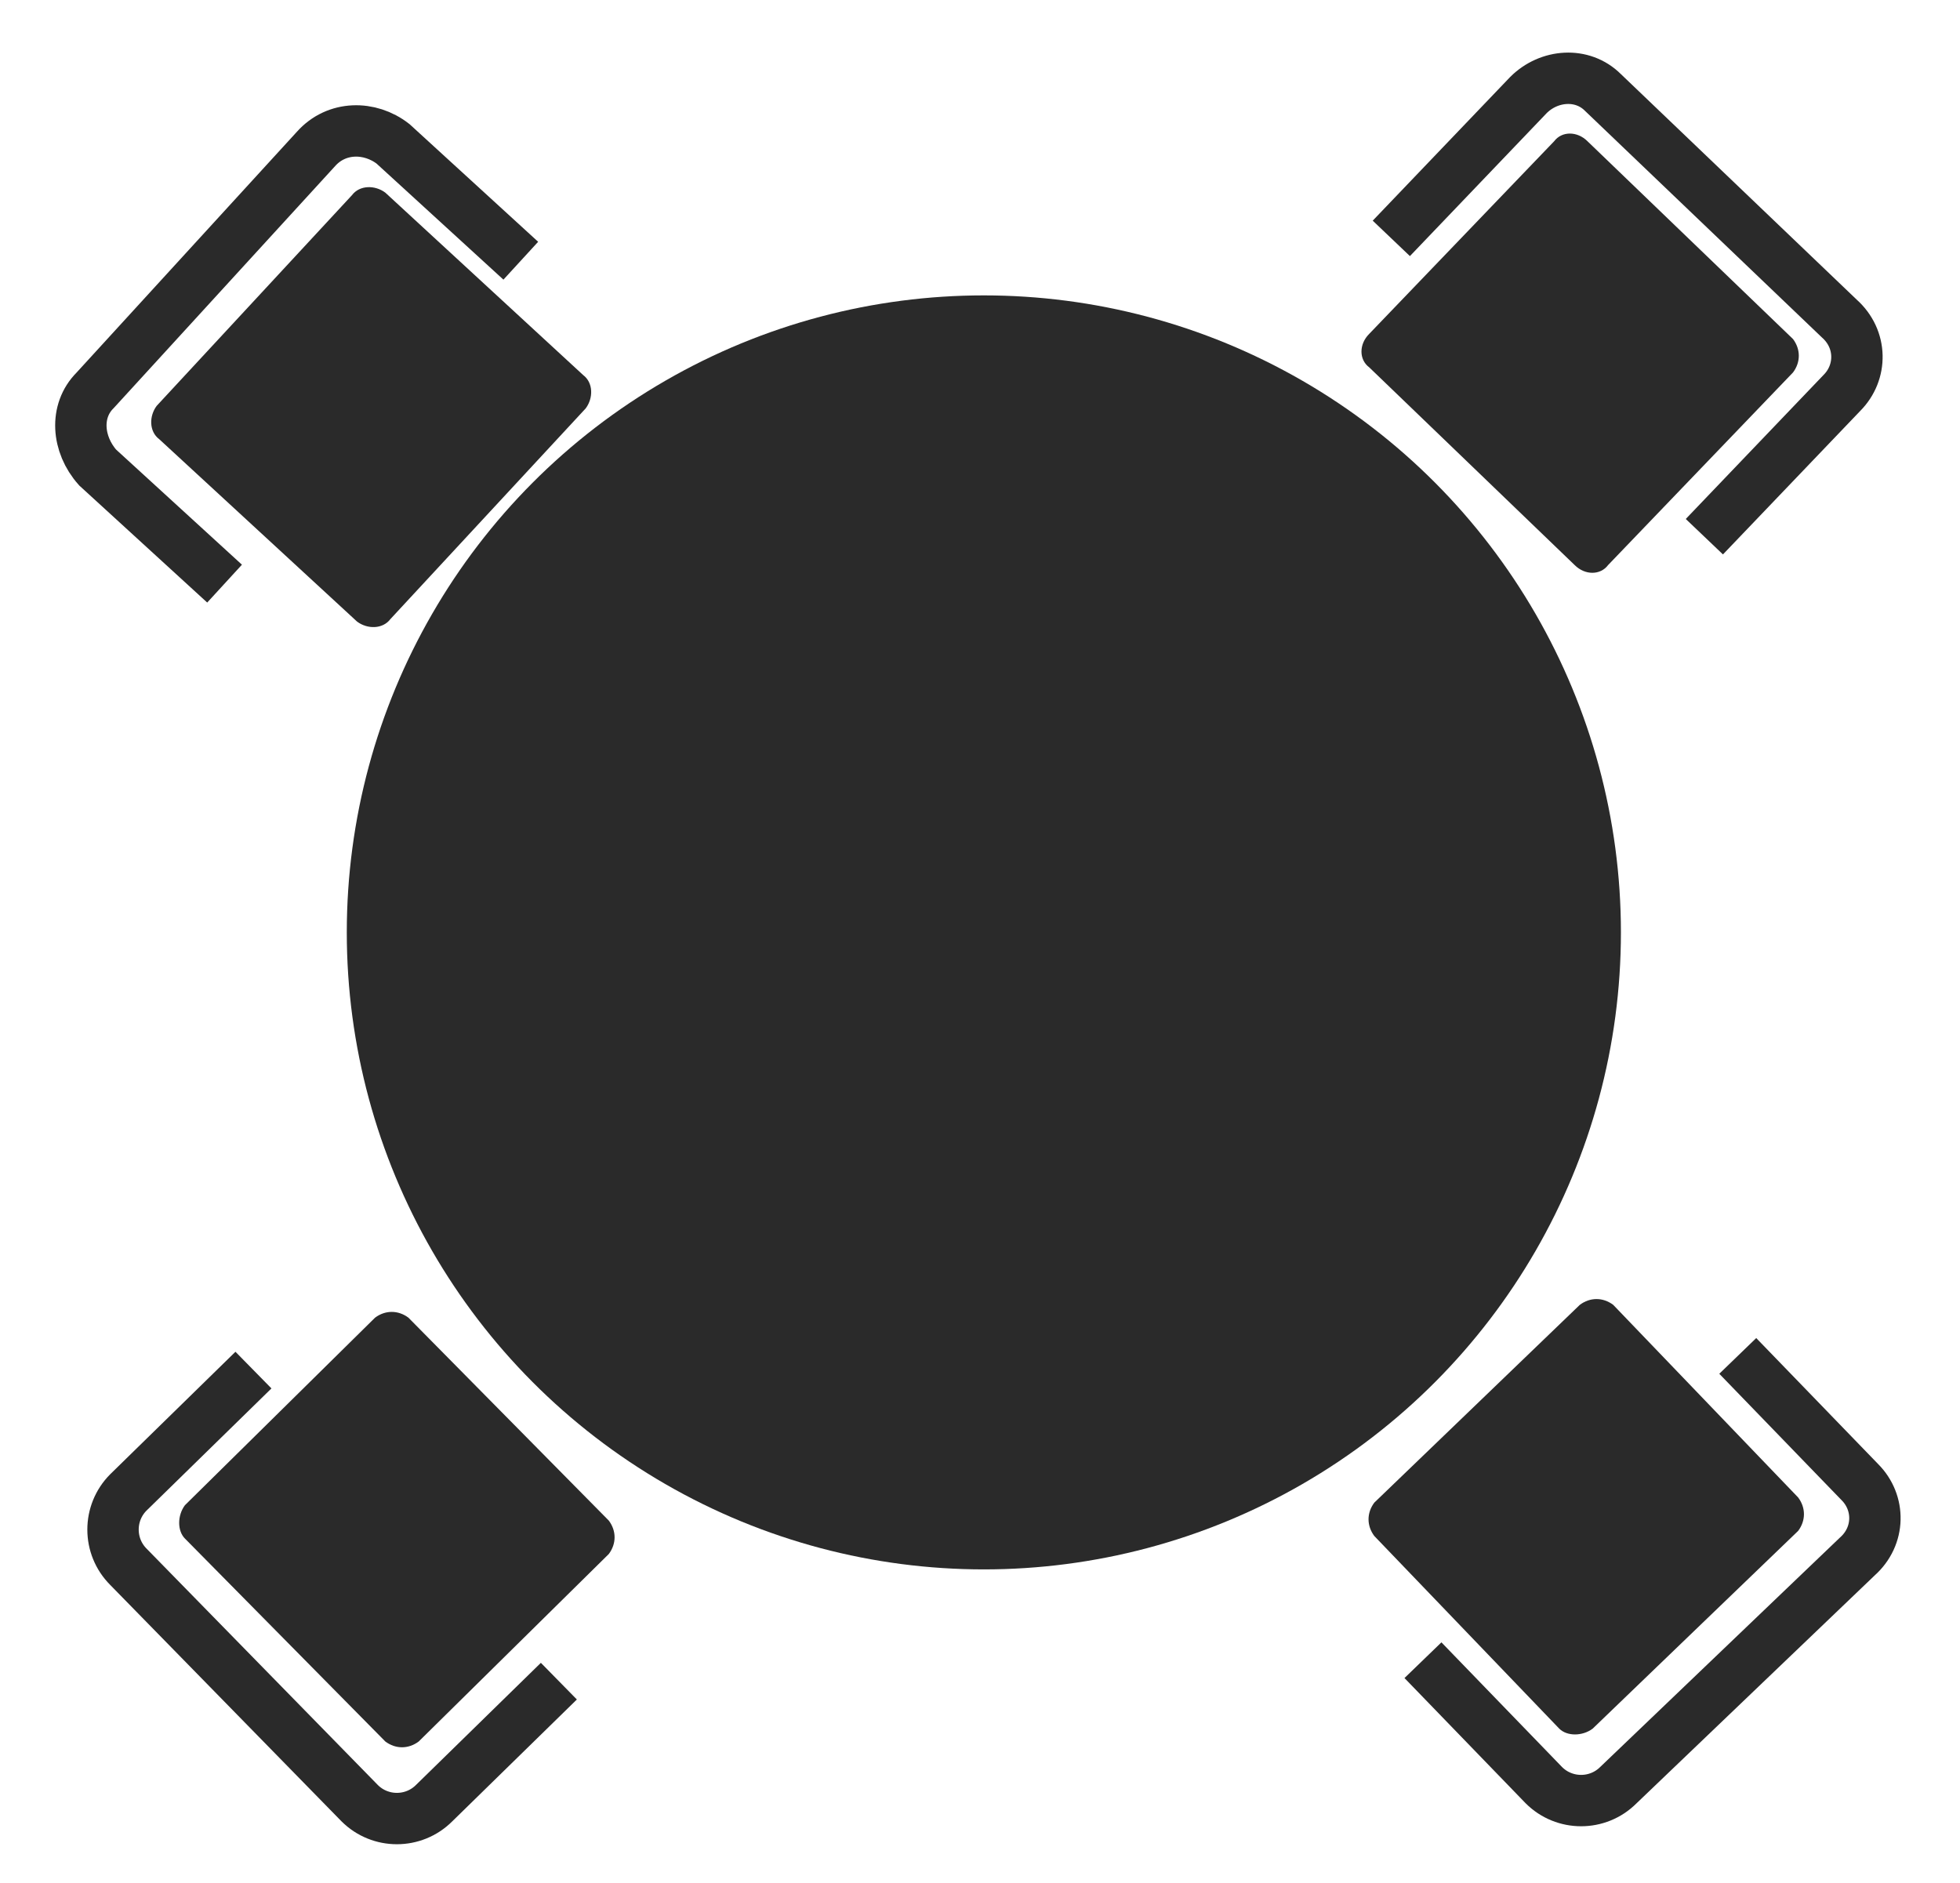
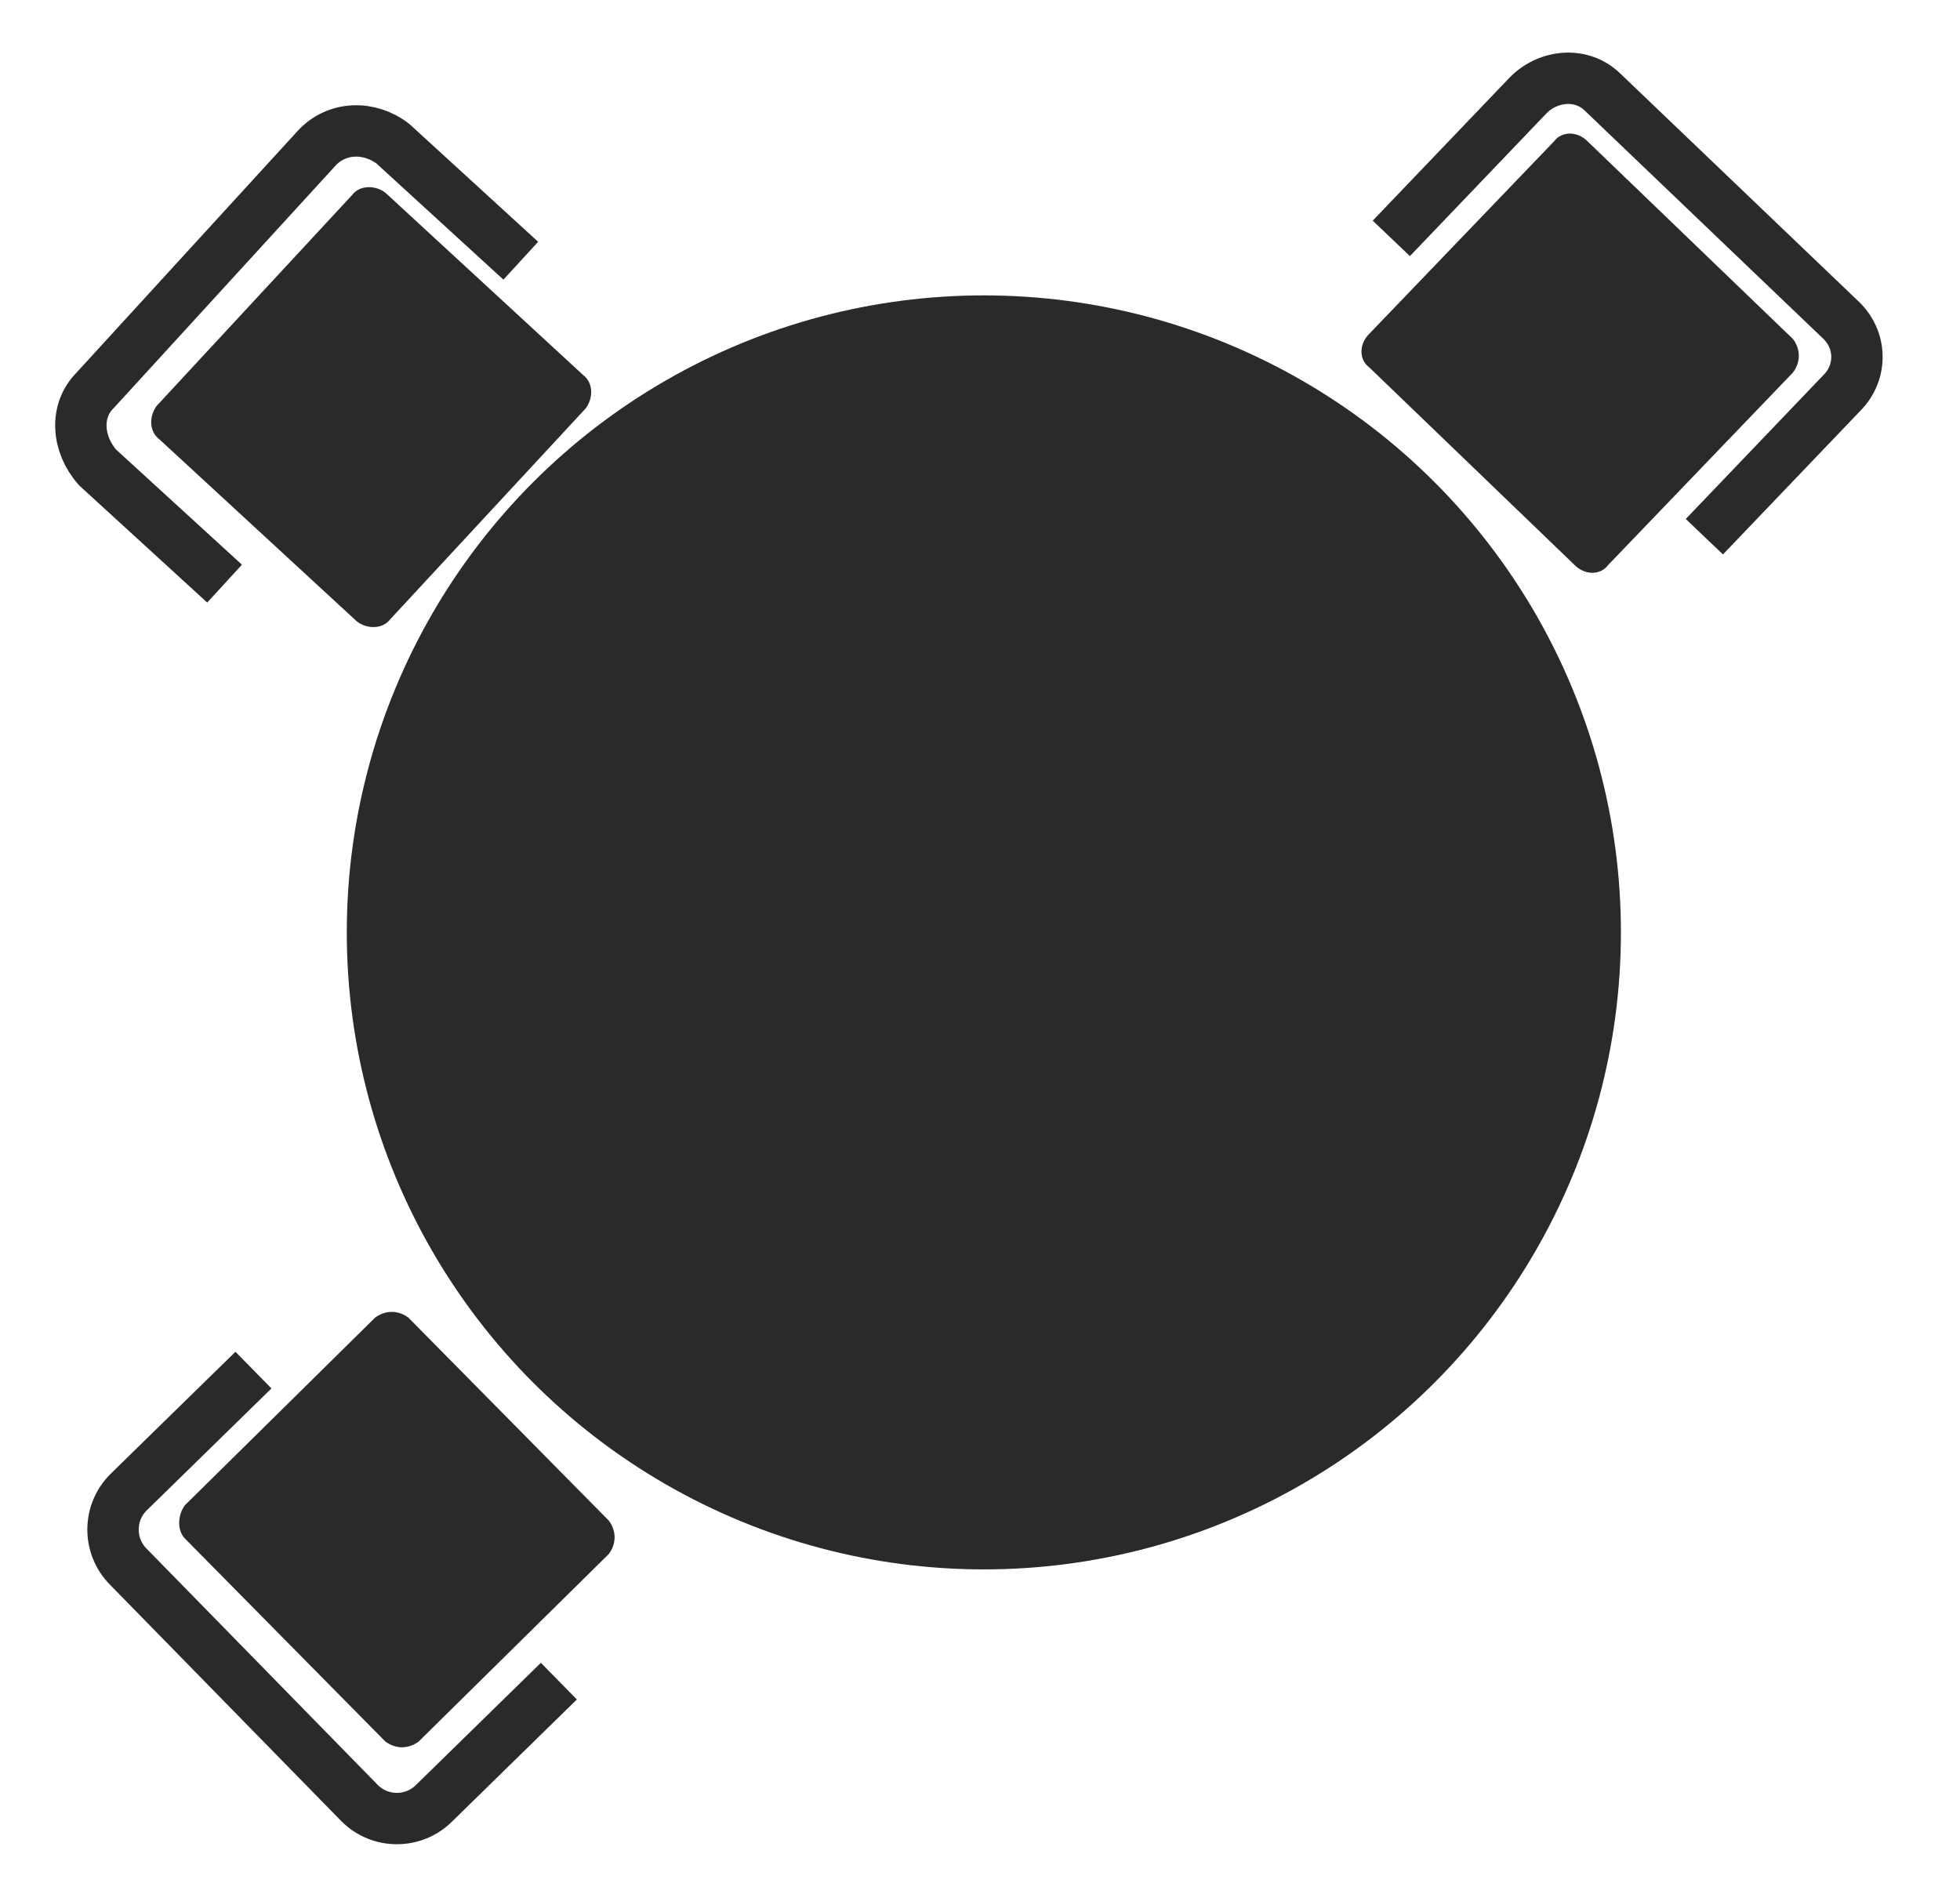
<svg xmlns="http://www.w3.org/2000/svg" xmlns:xlink="http://www.w3.org/1999/xlink" version="1.1" id="Capa_1" x="0px" y="0px" viewBox="0 0 76.3 73.3" style="enable-background:new 0 0 76.3 73.3;" xml:space="preserve">
  <style type="text/css">
	.st0{fill:#2A2A2A;}
	.st1{clip-path:url(#SVGID_00000122710490991690531450000013543339717151137708_);}
	.st2{fill:none;stroke:#2A2A2A;stroke-width:2;stroke-miterlimit:10;}
	.st3{clip-path:url(#SVGID_00000109730241753899541250000003309022643281822359_);}
	.st4{clip-path:url(#SVGID_00000065044103856694014910000002905163562062719646_);}
	.st5{clip-path:url(#SVGID_00000183963906758209677610000011090976626137516420_);}
</style>
  <ellipse class="st0" cx="38.3" cy="36.3" rx="24.8" ry="24.8" />
  <path class="st0" d="M15,7.5l7.7,7.1c0.4,0.3,0.4,0.9,0.1,1.3l-7.6,8.2c-0.3,0.4-0.9,0.4-1.3,0.1l-7.7-7.1c-0.4-0.3-0.4-0.9-0.1-1.3  l7.6-8.2C14,7.2,14.6,7.2,15,7.5z" />
  <g>
    <g>
      <defs>
        <rect id="SVGID_1_" x="-5.3" y="6.5" transform="matrix(0.676 -0.737 0.737 0.676 -6.06 11.341)" width="30.3" height="12.1" />
      </defs>
      <clipPath id="SVGID_00000110456022081064406020000003205718554366391195_">
        <use xlink:href="#SVGID_1_" style="overflow:visible;" />
      </clipPath>
      <g style="clip-path:url(#SVGID_00000110456022081064406020000003205718554366391195_);">
        <path class="st2" d="M15.3,5.6l9.4,8.6c1.1,1,1.2,2.8,0.2,4l0,0l-7.7,8.4c-1,1.1-2.8,1.2-4,0.2l0,0l-9.4-8.6     c-0.8-0.9-0.9-2.2-0.1-3l0,0l8.6-9.4C13.1,4.9,14.4,4.9,15.3,5.6z" />
      </g>
    </g>
  </g>
  <path class="st0" d="M7.2,58.6l7.4-7.3c0.4-0.3,0.9-0.3,1.3,0l7.8,7.9c0.3,0.4,0.3,0.9,0,1.3l-7.4,7.3c-0.4,0.3-0.9,0.3-1.3,0  l-7.8-7.9C6.9,59.6,6.9,59,7.2,58.6z" />
  <g>
    <g>
      <defs>
        <rect id="SVGID_00000039118161957762326550000002636718799126458790_" x="5.6" y="48.7" transform="matrix(0.714 -0.701 0.701 0.714 -41.364 26.44)" width="12.1" height="30.3" />
      </defs>
      <clipPath id="SVGID_00000066496889246431174520000009771335010687877565_">
        <use xlink:href="#SVGID_00000039118161957762326550000002636718799126458790_" style="overflow:visible;" />
      </clipPath>
      <g style="clip-path:url(#SVGID_00000066496889246431174520000009771335010687877565_);">
        <path class="st2" d="M5,58.1l9.1-8.9c1.1-1.1,2.9-1.1,4,0l0,0l7.9,8.1c1.1,1.1,1.1,2.9,0,4l0,0l-9.1,8.9c-0.8,0.8-2.1,0.8-2.9,0     l0,0L5,61C4.2,60.2,4.2,58.9,5,58.1z" />
      </g>
    </g>
  </g>
  <path class="st0" d="M69.8,14.5L62.6,22c-0.3,0.4-0.9,0.4-1.3,0l-8-7.7c-0.4-0.3-0.4-0.9,0-1.3l7.2-7.5c0.3-0.4,0.9-0.4,1.3,0l8,7.7  C70.1,13.6,70.1,14.1,69.8,14.5z" />
  <g>
    <g>
      <defs>
        <rect id="SVGID_00000142877281716593576480000004954339065083344823_" x="58.6" y="-4.2" transform="matrix(0.69 -0.724 0.724 0.69 12.176 50.228)" width="12.1" height="30.3" />
      </defs>
      <clipPath id="SVGID_00000110437340611218447940000005249318699113458312_">
        <use xlink:href="#SVGID_00000142877281716593576480000004954339065083344823_" style="overflow:visible;" />
      </clipPath>
      <g style="clip-path:url(#SVGID_00000110437340611218447940000005249318699113458312_);">
        <path class="st2" d="M71.7,15.3l-8.8,9.2c-1.1,1.1-2.8,1.2-3.9,0.1l-8.2-7.8c-1.1-1.1-1.2-2.8-0.1-3.9l8.8-9.2     c0.8-0.8,2.1-0.9,2.9-0.1l0,0l9.2,8.8C72.5,13.2,72.5,14.5,71.7,15.3z" />
      </g>
    </g>
  </g>
-   <path class="st0" d="M60.7,67.3l-7.2-7.5c-0.3-0.4-0.3-0.9,0-1.3l8-7.7c0.4-0.3,0.9-0.3,1.3,0l7.2,7.5c0.3,0.4,0.3,0.9,0,1.3l-8,7.7  C61.6,67.6,61,67.6,60.7,67.3z" />
  <g>
    <g>
      <defs>
        <rect id="SVGID_00000041998023739381079600000000517323546617750943_" x="50.7" y="56.9" transform="matrix(0.719 -0.695 0.695 0.719 -25.241 63.441)" width="30.3" height="12.1" />
      </defs>
      <clipPath id="SVGID_00000074432615923498717240000014284398235482470807_">
        <use xlink:href="#SVGID_00000041998023739381079600000000517323546617750943_" style="overflow:visible;" />
      </clipPath>
      <g style="clip-path:url(#SVGID_00000074432615923498717240000014284398235482470807_);">
-         <path class="st2" d="M60.1,69.5l-8.9-9.2c-1.1-1.1-1-2.9,0.1-4l8.2-7.9c1.1-1.1,2.9-1,4,0.1l8.9,9.2c0.8,0.8,0.8,2.1-0.1,2.9l0,0     L63,69.5C62.2,70.3,60.9,70.3,60.1,69.5z" />
-       </g>
+         </g>
    </g>
  </g>
</svg>